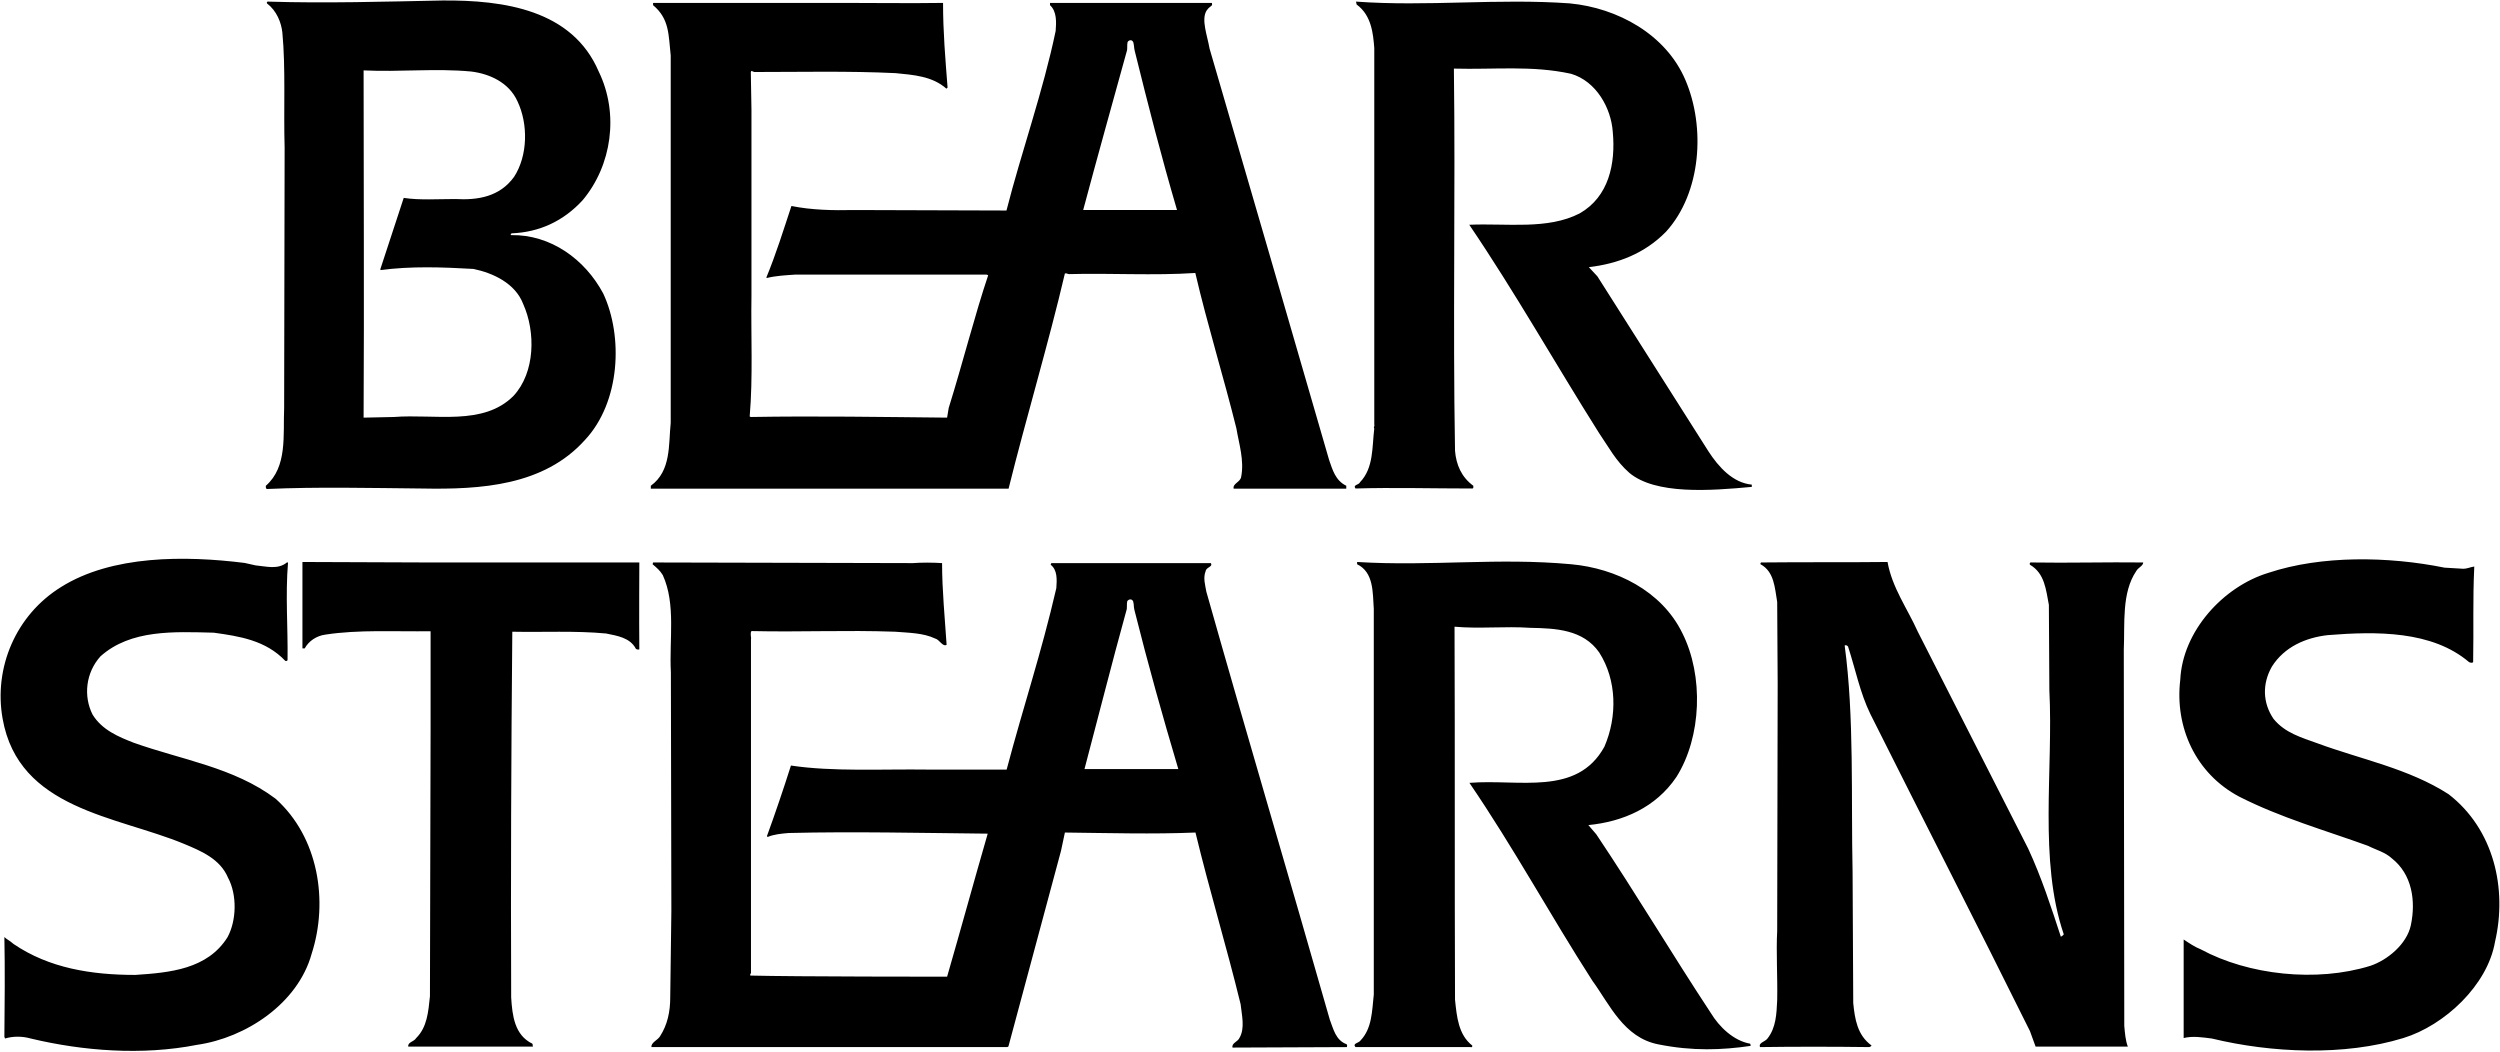
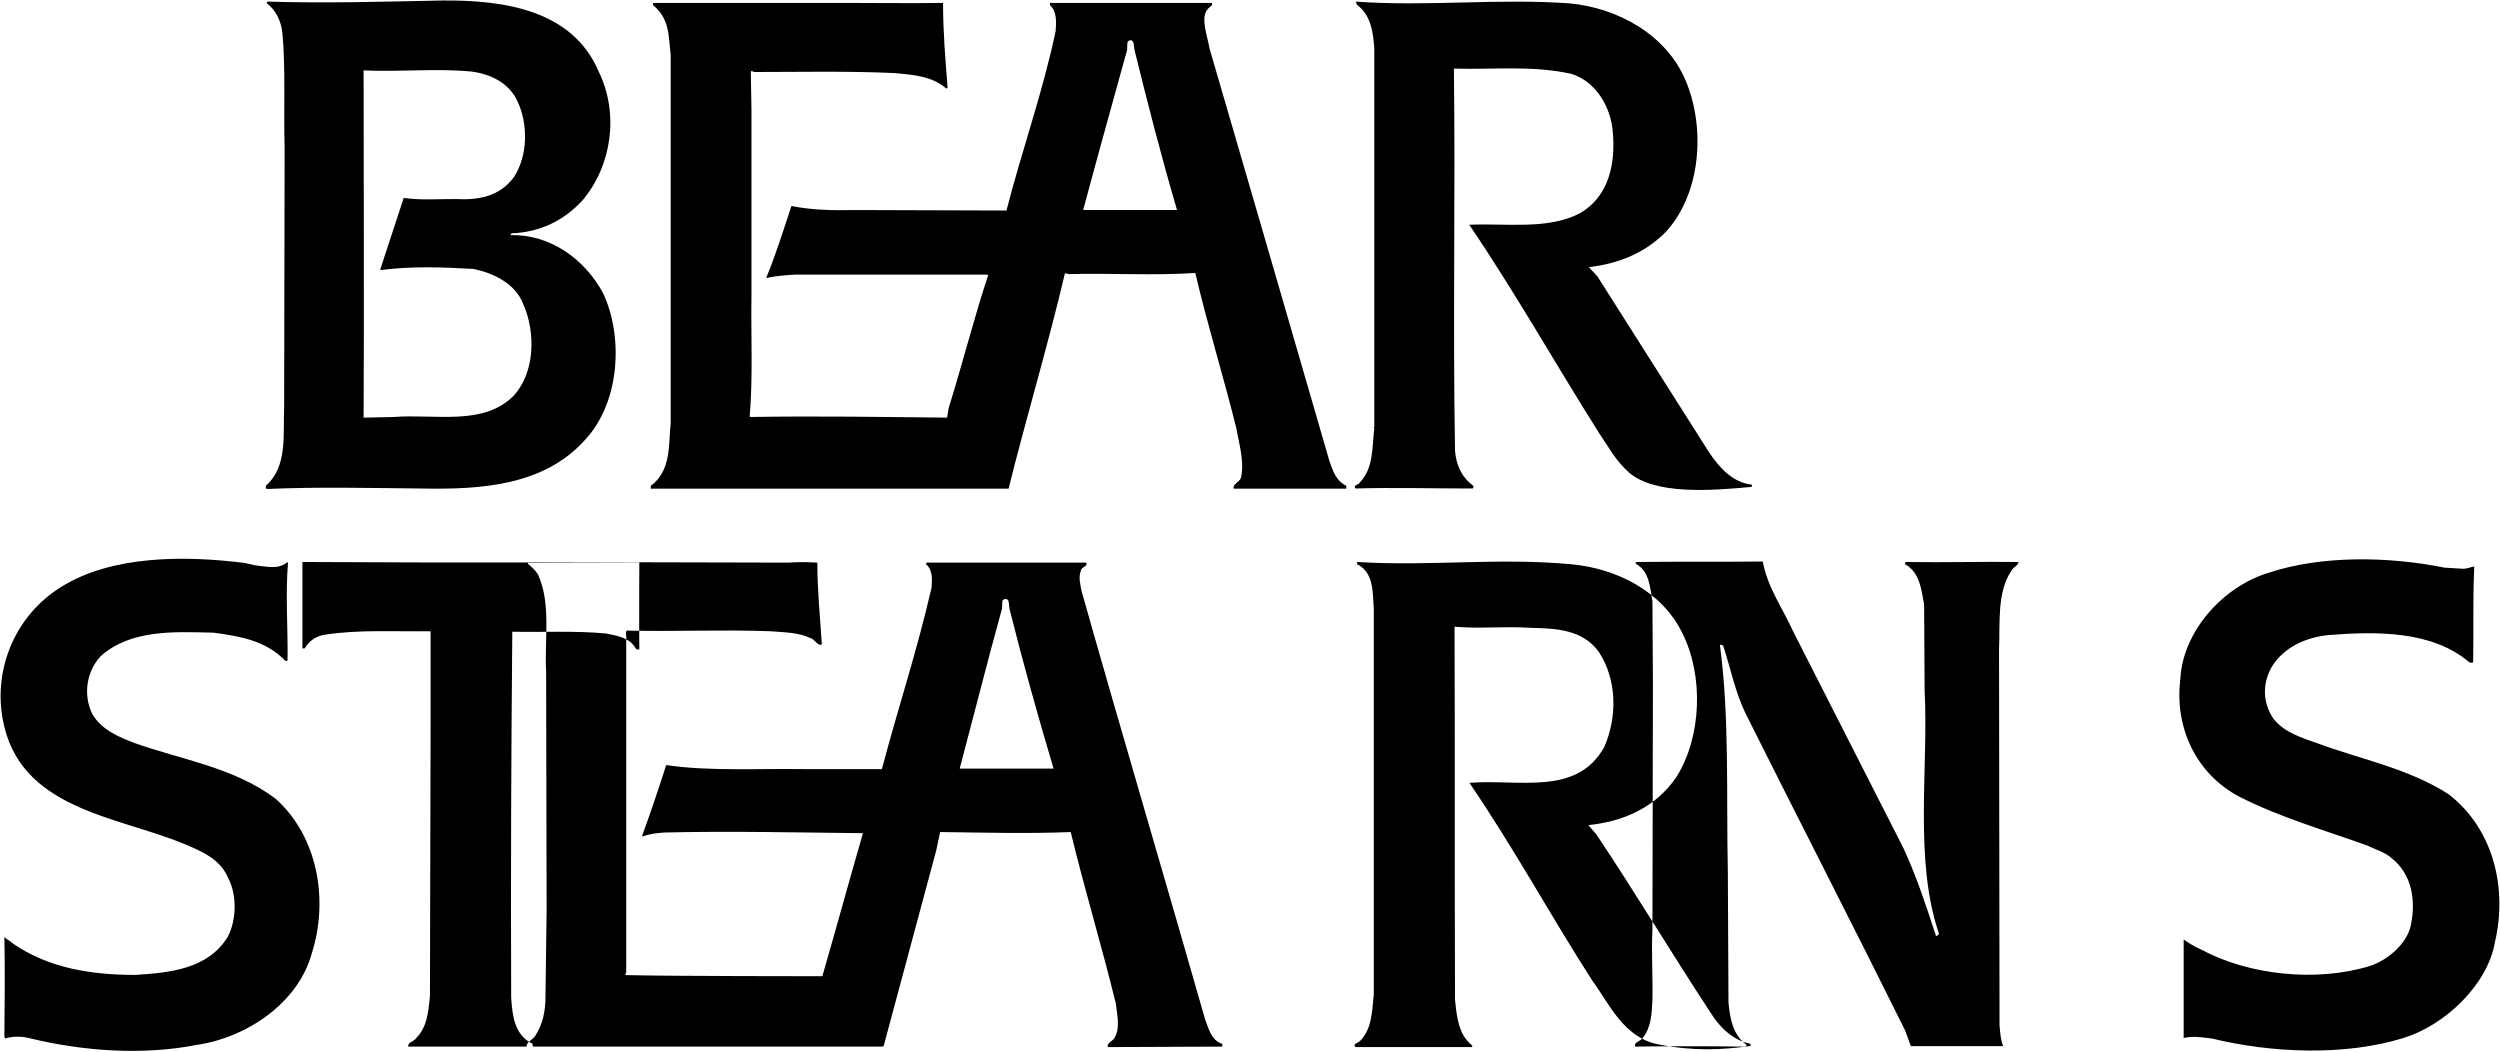
<svg xmlns="http://www.w3.org/2000/svg" version="1.2" viewBox="0 0 1545 650" width="1545" height="650">
  <title>Bear_Stearns_Logo-svg</title>
  <style>
		.s0 { fill: #000000 } 
	</style>
  <g id="Layer">
-     <path id="Layer" fill-rule="evenodd" class="s0" d="m370 44.2c12.7 26.1 8.1 58-9.9 79.5-12 13.1-26.9 19.8-43.8 20.5-1.4 0.6-0.4 0.7-0.4 1.1 24.4-0.4 45.6 14.9 56.9 36.1 12.4 26.5 10.6 67.1-11.3 90.5-25.4 28.3-64.3 30.7-100.7 30-31.5-0.3-64.7-1.1-95.8 0.3-1-0.3-0.7-1.7-0.7-2 13.4-11.7 10.6-31.2 11.3-48.1l0.3-160.9c-0.7-23.7 0.7-48.8-1.4-71.1-0.7-6.3-3.5-13.4-9.5-18-0.4-0.7 0.3-1.4 1-1.1 35 1.1 72.1 0 107.5-0.7 37.8-0.3 80.2 5.7 96.5 43.9zm600.2-42.1c29.4 2.8 59.4 19.1 71.4 47.4 12.4 29 9.9 69.6-12 93.7-13.1 13.4-29.7 19.8-47.7 21.9l5.3 5.7 68.6 108.1c6.4 9.9 15.2 19.5 26.8 20.6v1.4c-25.8 2.4-59.5 4.9-75.7-8.7-8.4-7.4-12.6-15.7-18.7-24.6-27.2-43.1-51.9-87-80.2-128.7 23.4-1 48.4 3.2 68.2-7 18.1-10.3 22.3-30.8 20.5-50.3-1-14.8-10.2-31.4-25.8-36-24.3-5.3-47.3-2.5-72.4-3.2 1 77.1-0.7 157.3 0.7 236.2 0.7 8.5 3.9 16.2 11.3 21.6 0 0.7 0.3 1.7-0.7 1.7-24.8 0-49.1-0.7-72.1 0-1.8-2.4 2.1-2.1 2.8-3.9 8.5-8.8 7.4-21.9 8.8-33.2-0.7-0.7 0.4-1.4 0-2.5 0-25.4 0-207.9 0-232.6-0.7-8.9-1.7-20.2-10.9-26.9l-0.4-1.8c43.9 3.2 87.7-2.1 132.2 1.1zm-321.3-0.3h100c0 0 0.3 0.5 0.1 1.4-0.6 0.8-2 1.3-3.3 3.3-3.5 5.5 0.4 15.4 1.8 23.5 25.5 87.4 48.5 166.6 73.9 254.3 2.1 6 3.9 12.7 10.6 15.9v1.8h-69.6c-0.7-3.2 3.9-3.9 4.6-7.1 2.1-10.3-1.4-20.9-2.9-30.1-7.7-31.1-18-64.3-25.4-96.1-25.8 1.7-52.7 0-78.1 0.7-0.7 0-1.4-0.7-2.5-0.4-9.9 42.4-24.2 90.2-34.8 133h-221.1v-1.8c12.7-9.2 10.9-25.5 12.3-38.9v-227c-1.4-12.7-0.7-22.6-10.9-31.1v-1.4h118.8c16.9 0 41 0.3 60.4 0 0 18 1.4 34.3 2.8 52.3l-0.7 0.7c-8.8-7.8-20.5-8.5-31.4-9.6-29-1.4-59.8-0.7-87.4-0.7l-1.7-0.7-0.4 0.7 0.4 23.4v115.2c-0.4 23.4 1 50.2-1.1 74.3l0.7 0.3c40.3-0.7 81 0 121.3 0.4l1-6c8.5-27.2 16.3-58 24.4-82l-1-0.4h-118.1c-6 0.4-12 0.7-17.7 2.1l-0.3-0.3c6-14.5 10.6-29.4 15.5-44.2 12.4 2.5 25.5 2.8 38.9 2.5l94 0.3c9.2-36.1 22.7-73.9 30.4-111 0.4-5.3 0.8-12-3.5-15.9zm47.4 30c-9.2 33.3-18 64.7-26.9 98h58c-9.9-33.7-17.7-64.3-26.1-98.2-0.6-2.4-0.3-3-0.9-5.4-0.9-2.3-3.3-1.2-3.6 0-0.4 1.7 0.1 4.2-0.5 5.6zm-405.1 12.4c-22.3-2.1-44.2 0.4-66.5-0.7 0 72.1 0.4 141.1 0 214.6l18.7-0.4c25.5-2 55.2 5.7 73.9-13 13.5-14.5 13.8-39.6 6-56.9-4.9-12.8-18.7-19.1-30.7-21.6-19.1-1.1-38.6-1.8-57.3 0.7l-0.3-0.4 14.5-44.2c9.8 1.5 21.1 0.7 31.8 0.7 14.1 0.8 27.5-1.4 36.4-13.7 8.5-13.1 8.8-32.6 2.1-46.7-5.3-11.7-17.3-17-28.6-18.4zm-133.3 305.2c6.7 0.6 13.8 2.8 19.4-1.8h0.7c-1.7 20.1 0 40.3-0.3 60.4-0.4 0.4-0.7 0.7-1.4 0.4-12.1-12.7-28.3-15.2-44.2-17.4-24.4-0.6-51.3-2.1-70 14.6-9.2 10.2-10.6 24.7-4.9 36 5.9 9.6 16.2 13.8 25.4 17.4 29.7 10.6 61.9 15.2 87.7 34.6 26.5 23.7 32.8 63.3 22.3 95.8-8.5 30.8-40.7 52-70.8 56.3-33.9 6.7-70.7 3.8-102.8-3.9-5.3-1.5-11-1.5-15.9 0l-0.4-1.1c0.2-19.8 0.4-41.5 0-61.6 2.2 2 2.7 1.7 5.7 4.3 21.9 14.9 48 19.1 75.2 19.1 21.3-1.4 44.6-3.5 57-23.3 5.6-10.3 6-26.2 0.3-36.8-4.9-11.7-16.9-16.6-27.2-20.9-41.7-17.3-102.2-21.2-112.1-77.4-5.6-31.5 8.2-64 36.1-81.3 31.5-19.8 76.7-19.5 113.5-14.9zm1364.5 2.1c2.1 0 4.2-1 6.7-1.4-1 21.6-0.3 37.1-0.7 59.1-0.7 0.7-1.8 0.3-2.5 0-22.9-19.5-57.2-19.1-87.3-16.7-13.4 1.5-26.8 7.1-34.6 19.5-6 10.6-5.7 22.3 1 32.2 7.1 8.8 17.4 11.6 27.3 15.2 26.8 9.9 56.2 15.5 80.9 31.4 28 21.6 36.4 58.4 28.7 91.3-4.6 26.8-31.2 51.6-56.6 59.4-36.7 11.3-81.7 9.2-118.4 0.3-5.7-0.7-11.7-1.7-17.4-0.3 0-19.8 0-41.4 0-60.9 3.3 2.2 6.8 4.6 10.6 6.1 29.4 15.9 71.5 20.5 104.7 10.2 10.6-3.5 22.6-13.4 25.1-25.1 3.2-15.2 0.7-31.5-11.7-41.3-4.2-3.9-9.9-5.3-14.8-7.8-26.5-9.6-54.1-17.4-79.6-30.4-26.8-14.2-39.9-42.8-36.4-72.2 1.4-30 26.5-57.6 54.5-66.1 32.8-10.9 74.2-10.2 108.8-3.2zm-482.8 39.6c13.4 26.5 12 64.4-3.6 89.1-12.7 18.8-32.9 27.6-54.4 29.7l4.9 5.7c24.4 36.4 47.4 75 70.7 110.3 5.3 8.8 14.2 17.3 24.4 19.1 0 0.4 0.7 1.1 0 1.4-17.3 2.5-35.4 3.3-56.8-1-21.4-4.2-30.1-24.8-40.7-39.3-26.1-40.6-48.5-82-76-122.3 30.7-2.5 66.4 8.5 83.4-22.3 8.1-18.7 7.7-41.3-3.2-58.3-9.9-14.2-26.9-14.9-42.4-15.2-16.3-1.1-31.1 0.7-47-0.7 0.3 74.9 0 155.2 0.3 230.5 1.1 10.6 2.1 21.6 10.6 28.3 0.4 0.7-0.4 1.4-1.1 1h-71c-2.1-2.4 2.1-2.4 3.2-4.2 7-7.4 7-18 8.1-28.3v-238.3c-0.7-10.3 0-22.6-10.3-27.6v-1.4c46 2.8 86.7-2.8 132.3 1.4 27.5 2.5 55.8 16.3 68.6 42.4zm-775.6-43.5h131.1c0 0-0.2 36.6 0 53.7-0.7 0.3-1.4 0.1-2.1-0.3-3.6-7-11.7-8.1-18.4-9.5-19.1-1.8-39.2-0.7-58-1.1-0.7 75.7-1 151.7-0.7 226 0.7 11.3 2.1 23.3 13.1 28.6 0.4 0.7 0 1.4 0.4 1.8h-77.1c-0.4-2.9 3.5-2.9 4.9-5.3 6.8-6.7 7.5-16.3 8.5-25.8l0.4-166.9v-58.7c-21.6 0.3-44.6-1.1-65.1 2.1-5.3 0.7-10.2 3.9-12.7 8.5h-1.4v-53.4zm902.5-0.3c2.8 15.9 12.4 29 18.7 43.1l68.2 134c8.2 17.7 14.2 36.1 20.2 54.5 0.7-0.4 1.4-0.8 1.8-1.5-15.6-45.9-6.4-101.5-8.9-150.9l-0.3-52.7c-1.8-9.2-2.5-19.5-11.7-24.8-0.4-0.7 0-1.7 1.1-1.4 22.6 0.4 46.6-0.3 68.9 0 0 2.1-3.2 3.2-4.3 5.3-9.1 13.5-7 32.2-7.7 48.8l0.3 232.3c0.4 4.3 0.7 8.9 2.2 12.8h-57l-3.5-9.6c-32.2-65-65.7-130.1-98.6-195.9-6.4-13.1-9.2-27.6-13.8-41.7-0.4-0.7-1.4-1.1-2.1-0.7 6 44.2 3.9 94 4.9 140.4l0.4 80.6c1 9.9 2.5 19.8 11.3 26.2-0.4 0.7-0.7 0.7-1.4 1-22.7-0.3-46.7-0.3-67.5 0-1.1-2.8 3.1-3.2 4.6-5.3 5.3-6.7 5.6-15.2 6-23.7 0.3-14.1-0.7-29.7 0-42.8l0.3-152.7c0-16.7-0.3-32.9-0.3-50.6-1.5-8.8-1.8-18.7-10.3-23.3-0.3-0.7 0.4-1.4 1.1-1.1 27.5-0.3 50.9 0 77.4-0.3zm-602.4 0.7c5.3-0.4 12.4-0.4 18.1 0 0 16.9 1.7 33.6 2.8 50.5-2.5 1.4-4.3-3.2-7.1-3.9-7.4-3.5-16.2-3.5-24.7-4.2-30.4-1.1-58.4 0.3-88.8-0.4-1 1.5 0 3.6-0.3 5.3v206.2c-0.7 0.3-0.4 1-0.4 1.4 26.9 0.7 121.6 0.7 121.6 0.7 8.2-28.3 16.6-59 25.1-88.4-40.6-0.4-83-1.4-123-0.4-4.6 0.4-9.2 0.8-13.1 2.5l-0.3-0.7c4.9-13.4 10.2-29 14.8-43.5 25.8 3.9 56.2 2.1 84.9 2.5h48.4c10.6-40 21.2-71.1 30.7-112.1 0.4-5.3 0.7-11.3-3.5-14.5l0.4-1h98.6c1.4 2.4-2.8 2.4-3.2 4.9-1.7 4.3-0.3 8.5 0.4 12.7 25.1 88.8 50.9 175.4 76.3 264.5 2.2 5.7 3.6 12.7 10.3 15.2 0.7 0.4 0.3 1.1 0.3 1.8l-70.7 0.3c-0.7-2.8 3.2-3.5 4.3-6 3.5-6 1.4-14.1 0.7-20.8-8.8-36.1-19.1-69.7-27.9-106.1-26.2 1.1-54.1 0.3-80.7 0l-2.4 11.3-32.5 120.9-0.7 0.4h-219.9c-0.4-2.8 3.9-4.3 5.3-6.7 4.6-7.1 6.3-15.2 6.3-24.1l0.7-53.4-0.3-147.4c-1.1-20.2 3.2-42.1-5-60.1-1.7-2.8-3.8-4.6-6.3-6.7l0.3-1.1zm132 29.3c-9.2 33.3-17.1 64.8-25.9 98h58c-10-33.7-18.6-64.3-27.1-98.2-0.6-2.4-0.2-3-0.8-5.4-0.9-2.2-3.4-1.1-3.7 0-0.4 1.7 0.1 4.2-0.5 5.6z" />
+     <path id="Layer" fill-rule="evenodd" class="s0" d="m370 44.2c12.7 26.1 8.1 58-9.9 79.5-12 13.1-26.9 19.8-43.8 20.5-1.4 0.6-0.4 0.7-0.4 1.1 24.4-0.4 45.6 14.9 56.9 36.1 12.4 26.5 10.6 67.1-11.3 90.5-25.4 28.3-64.3 30.7-100.7 30-31.5-0.3-64.7-1.1-95.8 0.3-1-0.3-0.7-1.7-0.7-2 13.4-11.7 10.6-31.2 11.3-48.1l0.3-160.9c-0.7-23.7 0.7-48.8-1.4-71.1-0.7-6.3-3.5-13.4-9.5-18-0.4-0.7 0.3-1.4 1-1.1 35 1.1 72.1 0 107.5-0.7 37.8-0.3 80.2 5.7 96.5 43.9zm600.2-42.1c29.4 2.8 59.4 19.1 71.4 47.4 12.4 29 9.9 69.6-12 93.7-13.1 13.4-29.7 19.8-47.7 21.9l5.3 5.7 68.6 108.1c6.4 9.9 15.2 19.5 26.8 20.6v1.4c-25.8 2.4-59.5 4.9-75.7-8.7-8.4-7.4-12.6-15.7-18.7-24.6-27.2-43.1-51.9-87-80.2-128.7 23.4-1 48.4 3.2 68.2-7 18.1-10.3 22.3-30.8 20.5-50.3-1-14.8-10.2-31.4-25.8-36-24.3-5.3-47.3-2.5-72.4-3.2 1 77.1-0.7 157.3 0.7 236.2 0.7 8.5 3.9 16.2 11.3 21.6 0 0.7 0.3 1.7-0.7 1.7-24.8 0-49.1-0.7-72.1 0-1.8-2.4 2.1-2.1 2.8-3.9 8.5-8.8 7.4-21.9 8.8-33.2-0.7-0.7 0.4-1.4 0-2.5 0-25.4 0-207.9 0-232.6-0.7-8.9-1.7-20.2-10.9-26.9l-0.4-1.8c43.9 3.2 87.7-2.1 132.2 1.1zm-321.3-0.3h100c0 0 0.3 0.5 0.1 1.4-0.6 0.8-2 1.3-3.3 3.3-3.5 5.5 0.4 15.4 1.8 23.5 25.5 87.4 48.5 166.6 73.9 254.3 2.1 6 3.9 12.7 10.6 15.9v1.8h-69.6c-0.7-3.2 3.9-3.9 4.6-7.1 2.1-10.3-1.4-20.9-2.9-30.1-7.7-31.1-18-64.3-25.4-96.1-25.8 1.7-52.7 0-78.1 0.7-0.7 0-1.4-0.7-2.5-0.4-9.9 42.4-24.2 90.2-34.8 133h-221.1v-1.8c12.7-9.2 10.9-25.5 12.3-38.9v-227c-1.4-12.7-0.7-22.6-10.9-31.1v-1.4h118.8c16.9 0 41 0.3 60.4 0 0 18 1.4 34.3 2.8 52.3l-0.7 0.7c-8.8-7.8-20.5-8.5-31.4-9.6-29-1.4-59.8-0.7-87.4-0.7l-1.7-0.7-0.4 0.7 0.4 23.4v115.2c-0.4 23.4 1 50.2-1.1 74.3l0.7 0.3c40.3-0.7 81 0 121.3 0.4l1-6c8.5-27.2 16.3-58 24.4-82l-1-0.4h-118.1c-6 0.4-12 0.7-17.7 2.1l-0.3-0.3c6-14.5 10.6-29.4 15.5-44.2 12.4 2.5 25.5 2.8 38.9 2.5l94 0.3c9.2-36.1 22.7-73.9 30.4-111 0.4-5.3 0.8-12-3.5-15.9zm47.4 30c-9.2 33.3-18 64.7-26.9 98h58c-9.9-33.7-17.7-64.3-26.1-98.2-0.6-2.4-0.3-3-0.9-5.4-0.9-2.3-3.3-1.2-3.6 0-0.4 1.7 0.1 4.2-0.5 5.6zm-405.1 12.4c-22.3-2.1-44.2 0.4-66.5-0.7 0 72.1 0.4 141.1 0 214.6l18.7-0.4c25.5-2 55.2 5.7 73.9-13 13.5-14.5 13.8-39.6 6-56.9-4.9-12.8-18.7-19.1-30.7-21.6-19.1-1.1-38.6-1.8-57.3 0.7l-0.3-0.4 14.5-44.2c9.8 1.5 21.1 0.7 31.8 0.7 14.1 0.8 27.5-1.4 36.4-13.7 8.5-13.1 8.8-32.6 2.1-46.7-5.3-11.7-17.3-17-28.6-18.4zm-133.3 305.2c6.7 0.6 13.8 2.8 19.4-1.8h0.7c-1.7 20.1 0 40.3-0.3 60.4-0.4 0.4-0.7 0.7-1.4 0.4-12.1-12.7-28.3-15.2-44.2-17.4-24.4-0.6-51.3-2.1-70 14.6-9.2 10.2-10.6 24.7-4.9 36 5.9 9.6 16.2 13.8 25.4 17.4 29.7 10.6 61.9 15.2 87.7 34.6 26.5 23.7 32.8 63.3 22.3 95.8-8.5 30.8-40.7 52-70.8 56.3-33.9 6.7-70.7 3.8-102.8-3.9-5.3-1.5-11-1.5-15.9 0l-0.4-1.1c0.2-19.8 0.4-41.5 0-61.6 2.2 2 2.7 1.7 5.7 4.3 21.9 14.9 48 19.1 75.2 19.1 21.3-1.4 44.6-3.5 57-23.3 5.6-10.3 6-26.2 0.3-36.8-4.9-11.7-16.9-16.6-27.2-20.9-41.7-17.3-102.2-21.2-112.1-77.4-5.6-31.5 8.2-64 36.1-81.3 31.5-19.8 76.7-19.5 113.5-14.9zm1364.5 2.1c2.1 0 4.2-1 6.7-1.4-1 21.6-0.3 37.1-0.7 59.1-0.7 0.7-1.8 0.3-2.5 0-22.9-19.5-57.2-19.1-87.3-16.7-13.4 1.5-26.8 7.1-34.6 19.5-6 10.6-5.7 22.3 1 32.2 7.1 8.8 17.4 11.6 27.3 15.2 26.8 9.9 56.2 15.5 80.9 31.4 28 21.6 36.4 58.4 28.7 91.3-4.6 26.8-31.2 51.6-56.6 59.4-36.7 11.3-81.7 9.2-118.4 0.3-5.7-0.7-11.7-1.7-17.4-0.3 0-19.8 0-41.4 0-60.9 3.3 2.2 6.8 4.6 10.6 6.1 29.4 15.9 71.5 20.5 104.7 10.2 10.6-3.5 22.6-13.4 25.1-25.1 3.2-15.2 0.7-31.5-11.7-41.3-4.2-3.9-9.9-5.3-14.8-7.8-26.5-9.6-54.1-17.4-79.6-30.4-26.8-14.2-39.9-42.8-36.4-72.2 1.4-30 26.5-57.6 54.5-66.1 32.8-10.9 74.2-10.2 108.8-3.2zm-482.8 39.6c13.4 26.5 12 64.4-3.6 89.1-12.7 18.8-32.9 27.6-54.4 29.7l4.9 5.7c24.4 36.4 47.4 75 70.7 110.3 5.3 8.8 14.2 17.3 24.4 19.1 0 0.4 0.7 1.1 0 1.4-17.3 2.5-35.4 3.3-56.8-1-21.4-4.2-30.1-24.8-40.7-39.3-26.1-40.6-48.5-82-76-122.3 30.7-2.5 66.4 8.5 83.4-22.3 8.1-18.7 7.7-41.3-3.2-58.3-9.9-14.2-26.9-14.9-42.4-15.2-16.3-1.1-31.1 0.7-47-0.7 0.3 74.9 0 155.2 0.3 230.5 1.1 10.6 2.1 21.6 10.6 28.3 0.4 0.7-0.4 1.4-1.1 1h-71c-2.1-2.4 2.1-2.4 3.2-4.2 7-7.4 7-18 8.1-28.3v-238.3c-0.7-10.3 0-22.6-10.3-27.6v-1.4c46 2.8 86.7-2.8 132.3 1.4 27.5 2.5 55.8 16.3 68.6 42.4zm-775.6-43.5h131.1c0 0-0.2 36.6 0 53.7-0.7 0.3-1.4 0.1-2.1-0.3-3.6-7-11.7-8.1-18.4-9.5-19.1-1.8-39.2-0.7-58-1.1-0.7 75.7-1 151.7-0.7 226 0.7 11.3 2.1 23.3 13.1 28.6 0.4 0.7 0 1.4 0.4 1.8h-77.1c-0.4-2.9 3.5-2.9 4.9-5.3 6.8-6.7 7.5-16.3 8.5-25.8l0.4-166.9v-58.7c-21.6 0.3-44.6-1.1-65.1 2.1-5.3 0.7-10.2 3.9-12.7 8.5h-1.4v-53.4m902.5-0.3c2.8 15.9 12.4 29 18.7 43.1l68.2 134c8.2 17.7 14.2 36.1 20.2 54.5 0.7-0.4 1.4-0.8 1.8-1.5-15.6-45.9-6.4-101.5-8.9-150.9l-0.3-52.7c-1.8-9.2-2.5-19.5-11.7-24.8-0.4-0.7 0-1.7 1.1-1.4 22.6 0.4 46.6-0.3 68.9 0 0 2.1-3.2 3.2-4.3 5.3-9.1 13.5-7 32.2-7.7 48.8l0.3 232.3c0.4 4.3 0.7 8.9 2.2 12.8h-57l-3.5-9.6c-32.2-65-65.7-130.1-98.6-195.9-6.4-13.1-9.2-27.6-13.8-41.7-0.4-0.7-1.4-1.1-2.1-0.7 6 44.2 3.9 94 4.9 140.4l0.4 80.6c1 9.9 2.5 19.8 11.3 26.2-0.4 0.7-0.7 0.7-1.4 1-22.7-0.3-46.7-0.3-67.5 0-1.1-2.8 3.1-3.2 4.6-5.3 5.3-6.7 5.6-15.2 6-23.7 0.3-14.1-0.7-29.7 0-42.8l0.3-152.7c0-16.7-0.3-32.9-0.3-50.6-1.5-8.8-1.8-18.7-10.3-23.3-0.3-0.7 0.4-1.4 1.1-1.1 27.5-0.3 50.9 0 77.4-0.3zm-602.4 0.7c5.3-0.4 12.4-0.4 18.1 0 0 16.9 1.7 33.6 2.8 50.5-2.5 1.4-4.3-3.2-7.1-3.9-7.4-3.5-16.2-3.5-24.7-4.2-30.4-1.1-58.4 0.3-88.8-0.4-1 1.5 0 3.6-0.3 5.3v206.2c-0.7 0.3-0.4 1-0.4 1.4 26.9 0.7 121.6 0.7 121.6 0.7 8.2-28.3 16.6-59 25.1-88.4-40.6-0.4-83-1.4-123-0.4-4.6 0.4-9.2 0.8-13.1 2.5l-0.3-0.7c4.9-13.4 10.2-29 14.8-43.5 25.8 3.9 56.2 2.1 84.9 2.5h48.4c10.6-40 21.2-71.1 30.7-112.1 0.4-5.3 0.7-11.3-3.5-14.5l0.4-1h98.6c1.4 2.4-2.8 2.4-3.2 4.9-1.7 4.3-0.3 8.5 0.4 12.7 25.1 88.8 50.9 175.4 76.3 264.5 2.2 5.7 3.6 12.7 10.3 15.2 0.7 0.4 0.3 1.1 0.3 1.8l-70.7 0.3c-0.7-2.8 3.2-3.5 4.3-6 3.5-6 1.4-14.1 0.7-20.8-8.8-36.1-19.1-69.7-27.9-106.1-26.2 1.1-54.1 0.3-80.7 0l-2.4 11.3-32.5 120.9-0.7 0.4h-219.9c-0.4-2.8 3.9-4.3 5.3-6.7 4.6-7.1 6.3-15.2 6.3-24.1l0.7-53.4-0.3-147.4c-1.1-20.2 3.2-42.1-5-60.1-1.7-2.8-3.8-4.6-6.3-6.7l0.3-1.1zm132 29.3c-9.2 33.3-17.1 64.8-25.9 98h58c-10-33.7-18.6-64.3-27.1-98.2-0.6-2.4-0.2-3-0.8-5.4-0.9-2.2-3.4-1.1-3.7 0-0.4 1.7 0.1 4.2-0.5 5.6z" />
  </g>
</svg>